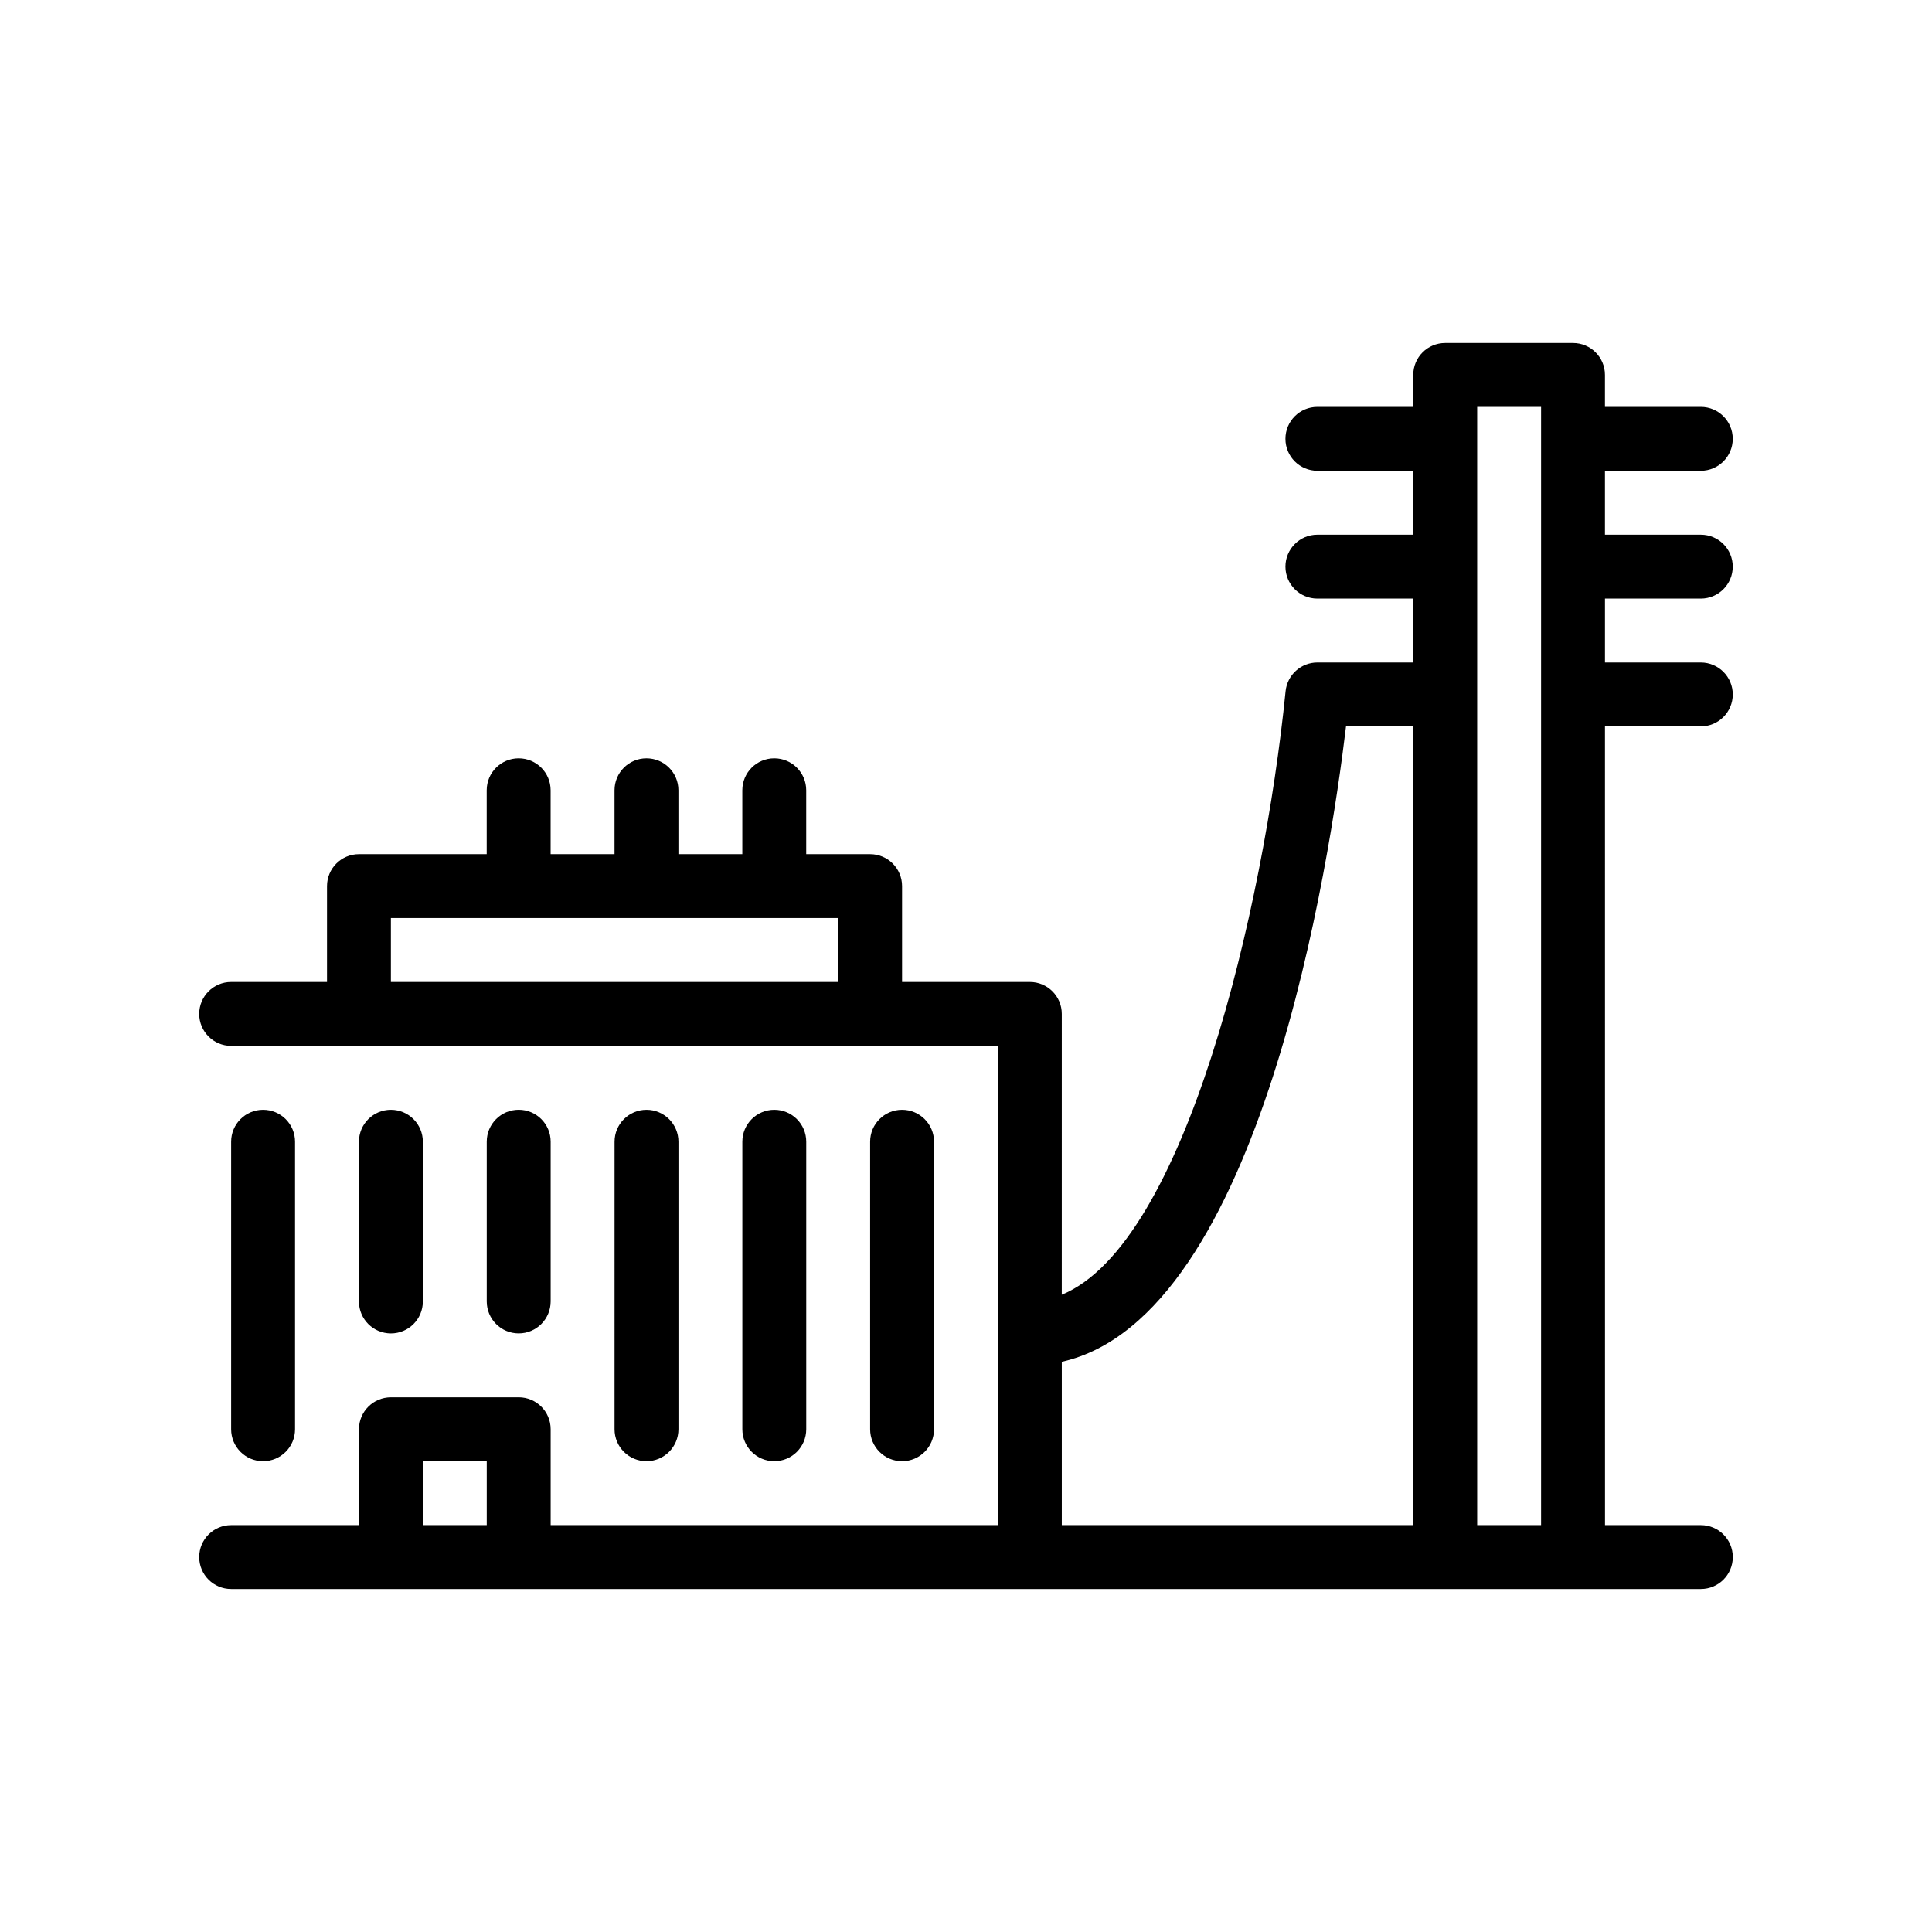
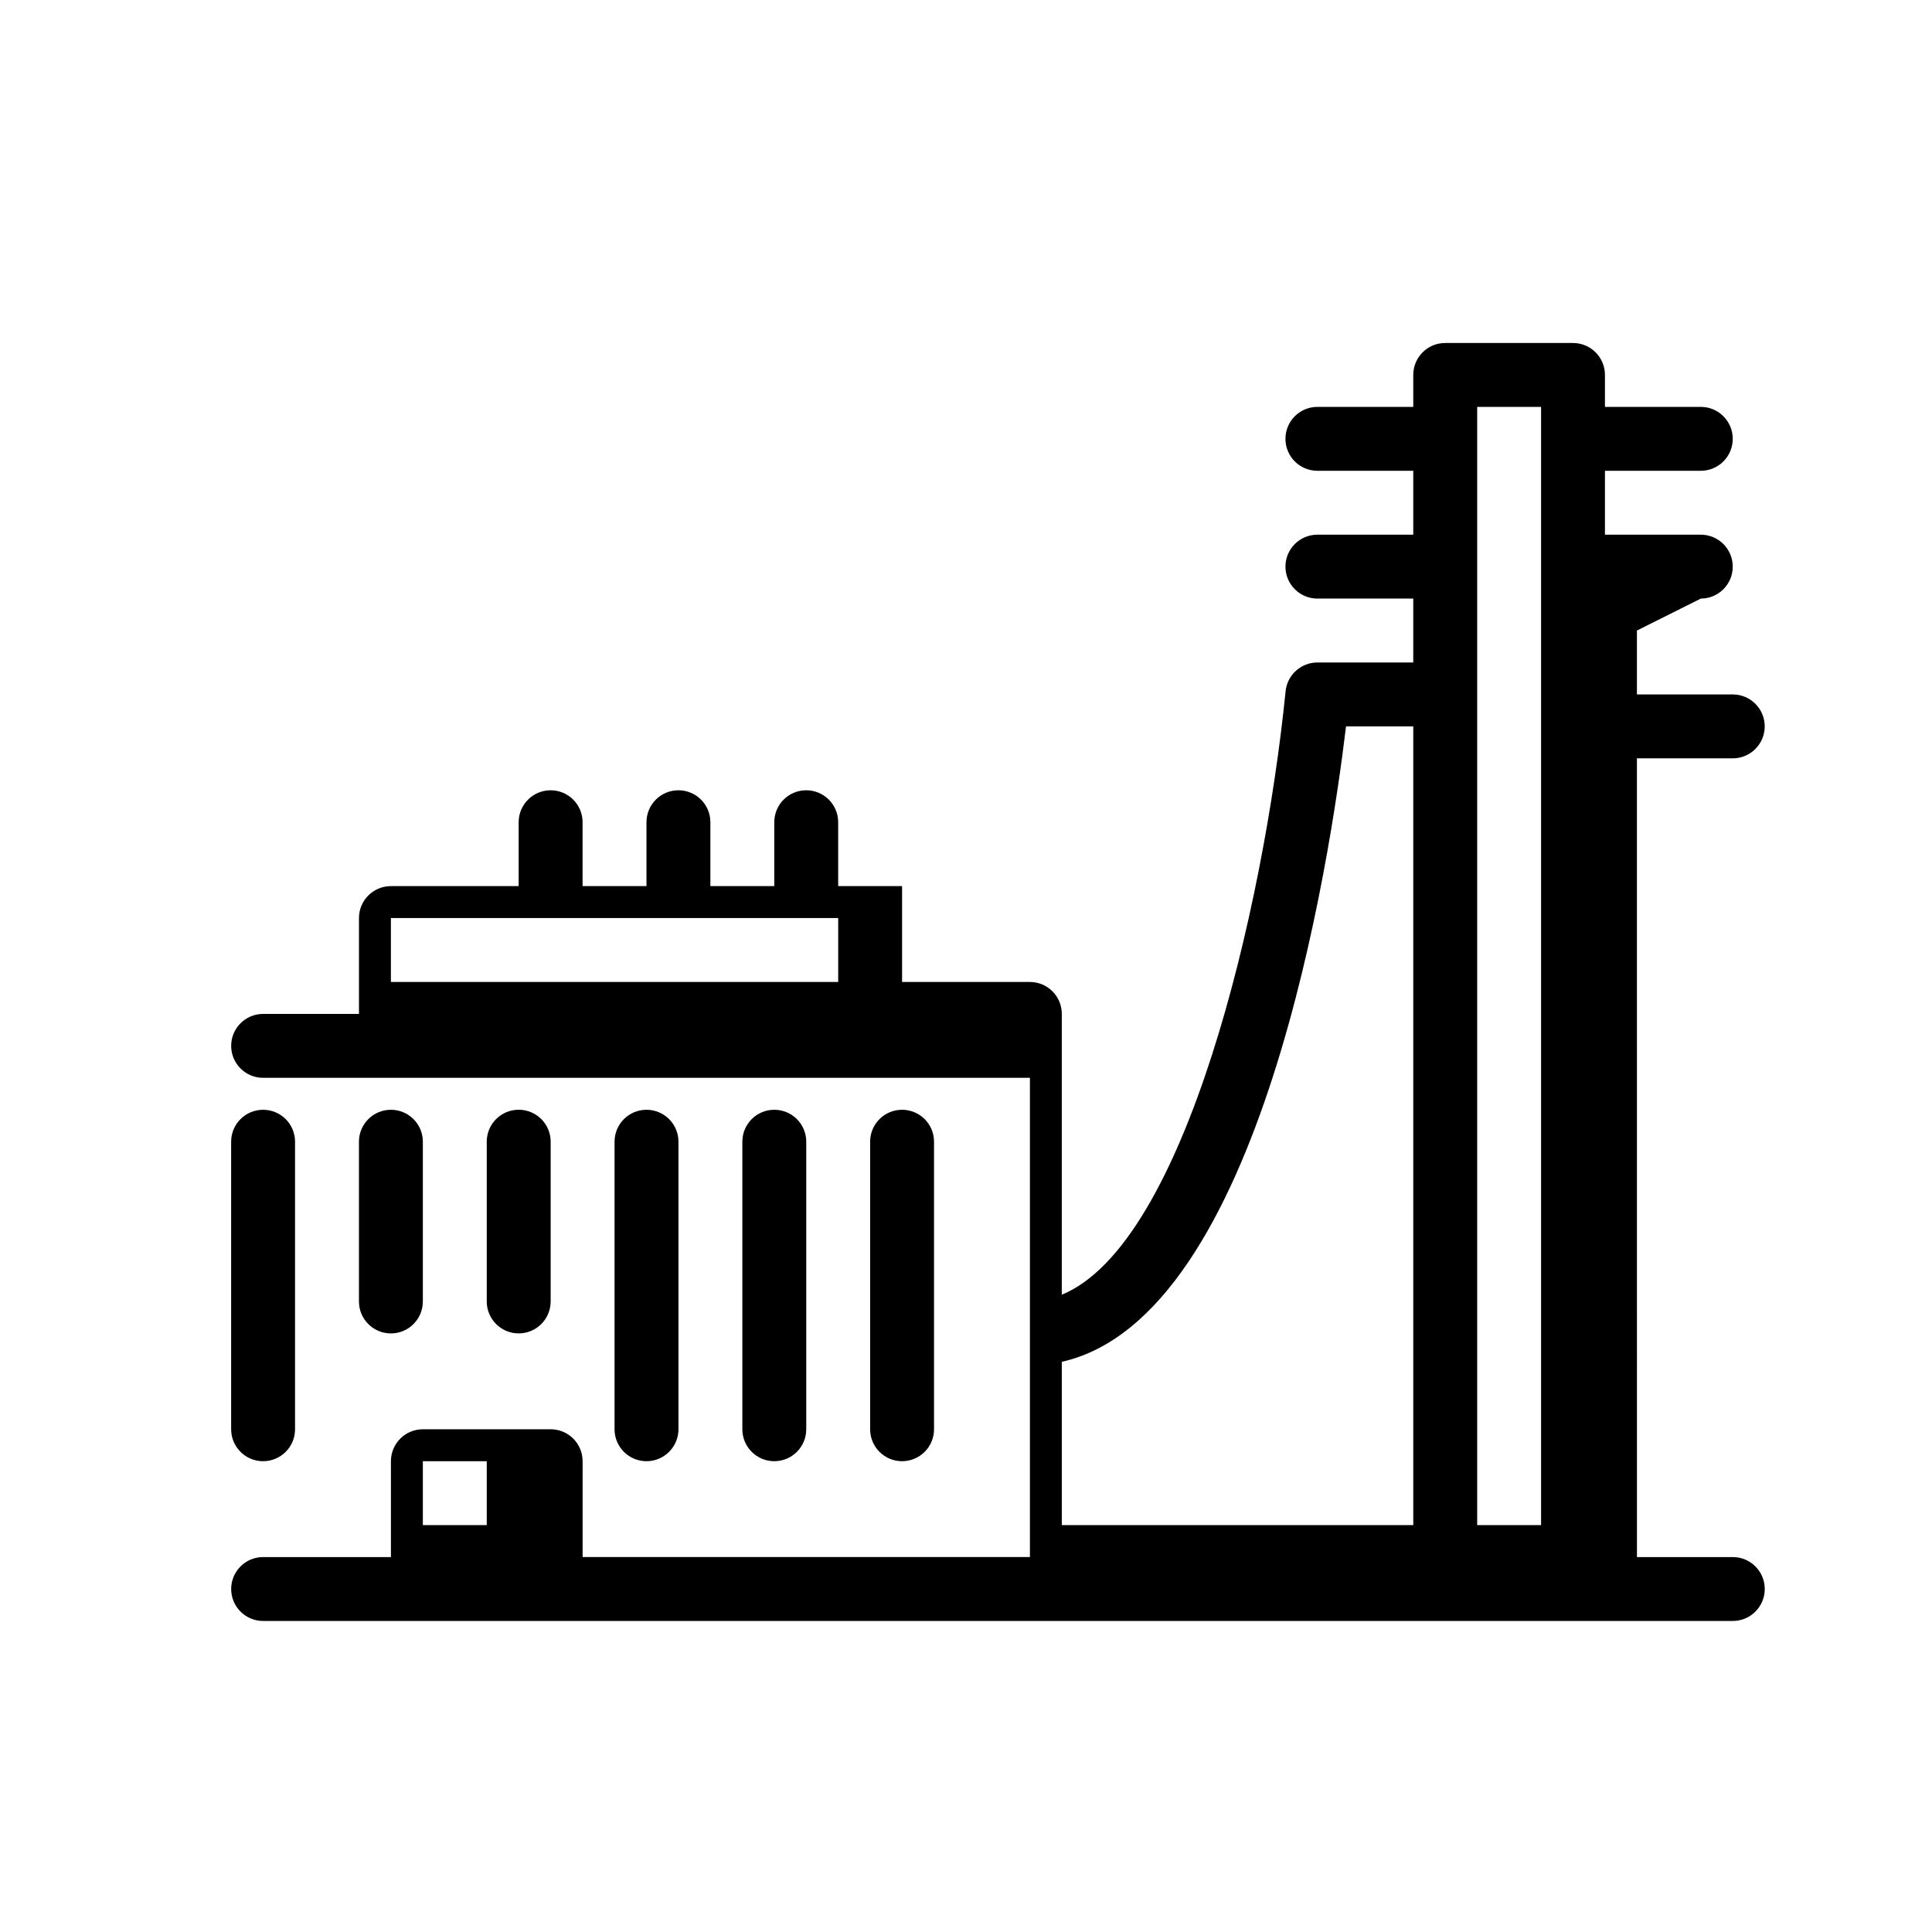
<svg xmlns="http://www.w3.org/2000/svg" fill="#000000" width="800px" height="800px" version="1.1" viewBox="144 144 512 512">
-   <path d="m594.73 302.63c4.676 0 8.465-3.789 8.465-8.469 0-4.68-3.789-8.465-8.465-8.465h-25.402v-16.934h25.402c4.676 0 8.465-3.789 8.465-8.469s-3.789-8.465-8.465-8.465h-25.402v-8.469c0-4.68-3.789-8.465-8.469-8.465h-33.867c-4.676 0-8.465 3.785-8.465 8.465v8.469h-25.402c-4.676 0-8.469 3.785-8.469 8.465s3.793 8.469 8.469 8.469h25.402v16.934h-25.402c-4.676 0-8.469 3.785-8.469 8.465 0 4.68 3.793 8.469 8.469 8.469h25.402v16.934h-25.402c-4.352 0-7.992 3.301-8.43 7.621-5.785 57.688-26.625 146.52-59.312 159.93l0.004-74.418c0-4.68-3.789-8.465-8.469-8.465h-33.859v-25.402c0-4.68-3.789-8.469-8.469-8.469h-16.934v-16.934c0-4.68-3.789-8.465-8.469-8.465-4.676 0-8.465 3.785-8.465 8.465v16.934h-16.934v-16.934c0-4.68-3.789-8.465-8.469-8.465-4.676 0-8.465 3.785-8.465 8.465v16.934h-16.934v-16.934c0-4.68-3.793-8.465-8.469-8.465s-8.469 3.785-8.469 8.465v16.934h-33.855c-4.676 0-8.465 3.789-8.465 8.469v25.402h-25.402c-4.676 0-8.469 3.785-8.469 8.465 0 4.68 3.789 8.469 8.469 8.469h203.21v127h-118.54v-25.402c0-4.68-3.793-8.465-8.469-8.465l-33.863 0.004c-4.676 0-8.469 3.785-8.469 8.465v25.402h-33.867c-4.676 0-8.469 3.789-8.469 8.469 0 4.676 3.789 8.465 8.469 8.465h389.48c4.676 0 8.465-3.789 8.465-8.465 0-4.68-3.789-8.469-8.465-8.469h-25.402l-0.008-211.67h25.402c4.676 0 8.465-3.789 8.465-8.465 0-4.68-3.789-8.469-8.465-8.469h-25.402v-16.934zm-42.328 0v245.54h-16.934v-296.34h16.934zm-51.691 33.867h17.82v211.67h-93.141v-43.277c52.902-11.855 71.152-133.51 75.32-168.39zm-253.12 50.797h118.54v16.934h-118.54zm8.469 143.94h16.934v16.934h-16.934zm59.266 0c-4.676 0-8.465-3.789-8.465-8.469l0.004-76.199c0-4.68 3.789-8.465 8.465-8.465 4.676 0 8.469 3.785 8.469 8.465v76.203c-0.008 4.676-3.797 8.465-8.473 8.465zm-33.863-33.871c-4.676 0-8.469-3.789-8.469-8.469v-42.336c0-4.68 3.793-8.465 8.469-8.465s8.469 3.785 8.469 8.465v42.336c-0.008 4.688-3.801 8.469-8.469 8.469zm-42.336-8.461v-42.336c0-4.68 3.789-8.465 8.469-8.465 4.676 0 8.465 3.785 8.465 8.465v42.336c0 4.68-3.789 8.469-8.465 8.469-4.68-0.008-8.469-3.789-8.469-8.469zm-25.402 42.332c-4.676 0-8.469-3.789-8.469-8.469v-76.199c0-4.68 3.789-8.465 8.469-8.465 4.676 0 8.465 3.785 8.465 8.465v76.203c0.004 4.676-3.789 8.465-8.465 8.465zm135.47 0c-4.676 0-8.465-3.789-8.465-8.469v-76.199c0-4.68 3.789-8.465 8.465-8.465s8.469 3.785 8.469 8.465v76.203c0 4.676-3.793 8.465-8.469 8.465zm33.867 0c-4.676 0-8.469-3.789-8.469-8.469v-76.199c0-4.68 3.789-8.465 8.469-8.465 4.676 0 8.465 3.785 8.465 8.465v76.203c0.004 4.676-3.789 8.465-8.465 8.465z" />
+   <path d="m594.73 302.63c4.676 0 8.465-3.789 8.465-8.469 0-4.68-3.789-8.465-8.465-8.465h-25.402v-16.934h25.402c4.676 0 8.465-3.789 8.465-8.469s-3.789-8.465-8.465-8.465h-25.402v-8.469c0-4.68-3.789-8.465-8.469-8.465h-33.867c-4.676 0-8.465 3.785-8.465 8.465v8.469h-25.402c-4.676 0-8.469 3.785-8.469 8.465s3.793 8.469 8.469 8.469h25.402v16.934h-25.402c-4.676 0-8.469 3.785-8.469 8.465 0 4.68 3.793 8.469 8.469 8.469h25.402v16.934h-25.402c-4.352 0-7.992 3.301-8.43 7.621-5.785 57.688-26.625 146.52-59.312 159.93l0.004-74.418c0-4.68-3.789-8.465-8.469-8.465h-33.859v-25.402h-16.934v-16.934c0-4.68-3.789-8.465-8.469-8.465-4.676 0-8.465 3.785-8.465 8.465v16.934h-16.934v-16.934c0-4.68-3.789-8.465-8.469-8.465-4.676 0-8.465 3.785-8.465 8.465v16.934h-16.934v-16.934c0-4.68-3.793-8.465-8.469-8.465s-8.469 3.785-8.469 8.465v16.934h-33.855c-4.676 0-8.465 3.789-8.465 8.469v25.402h-25.402c-4.676 0-8.469 3.785-8.469 8.465 0 4.68 3.789 8.469 8.469 8.469h203.21v127h-118.54v-25.402c0-4.68-3.793-8.465-8.469-8.465l-33.863 0.004c-4.676 0-8.469 3.785-8.469 8.465v25.402h-33.867c-4.676 0-8.469 3.789-8.469 8.469 0 4.676 3.789 8.465 8.469 8.465h389.48c4.676 0 8.465-3.789 8.465-8.465 0-4.68-3.789-8.469-8.465-8.469h-25.402l-0.008-211.67h25.402c4.676 0 8.465-3.789 8.465-8.465 0-4.68-3.789-8.469-8.465-8.469h-25.402v-16.934zm-42.328 0v245.54h-16.934v-296.34h16.934zm-51.691 33.867h17.82v211.67h-93.141v-43.277c52.902-11.855 71.152-133.51 75.32-168.39zm-253.12 50.797h118.54v16.934h-118.54zm8.469 143.94h16.934v16.934h-16.934zm59.266 0c-4.676 0-8.465-3.789-8.465-8.469l0.004-76.199c0-4.68 3.789-8.465 8.465-8.465 4.676 0 8.469 3.785 8.469 8.465v76.203c-0.008 4.676-3.797 8.465-8.473 8.465zm-33.863-33.871c-4.676 0-8.469-3.789-8.469-8.469v-42.336c0-4.68 3.793-8.465 8.469-8.465s8.469 3.785 8.469 8.465v42.336c-0.008 4.688-3.801 8.469-8.469 8.469zm-42.336-8.461v-42.336c0-4.68 3.789-8.465 8.469-8.465 4.676 0 8.465 3.785 8.465 8.465v42.336c0 4.68-3.789 8.469-8.465 8.469-4.68-0.008-8.469-3.789-8.469-8.469zm-25.402 42.332c-4.676 0-8.469-3.789-8.469-8.469v-76.199c0-4.68 3.789-8.465 8.469-8.465 4.676 0 8.465 3.785 8.465 8.465v76.203c0.004 4.676-3.789 8.465-8.465 8.465zm135.47 0c-4.676 0-8.465-3.789-8.465-8.469v-76.199c0-4.68 3.789-8.465 8.465-8.465s8.469 3.785 8.469 8.465v76.203c0 4.676-3.793 8.465-8.469 8.465zm33.867 0c-4.676 0-8.469-3.789-8.469-8.469v-76.199c0-4.68 3.789-8.465 8.469-8.465 4.676 0 8.465 3.785 8.465 8.465v76.203c0.004 4.676-3.789 8.465-8.465 8.465z" />
</svg>